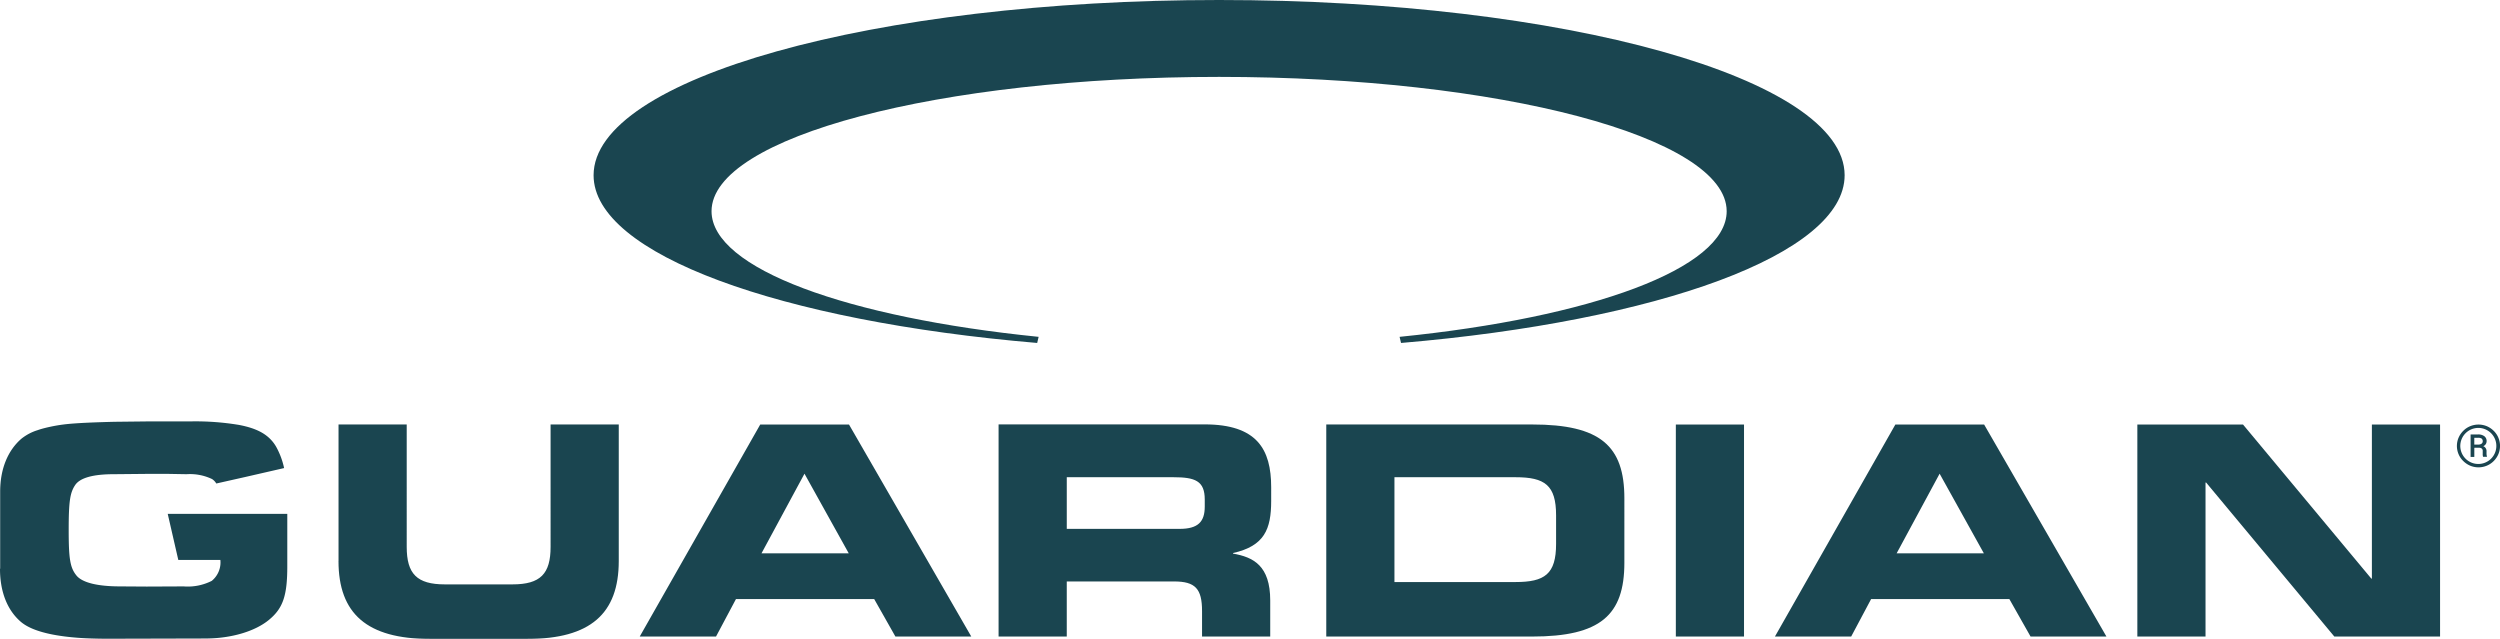
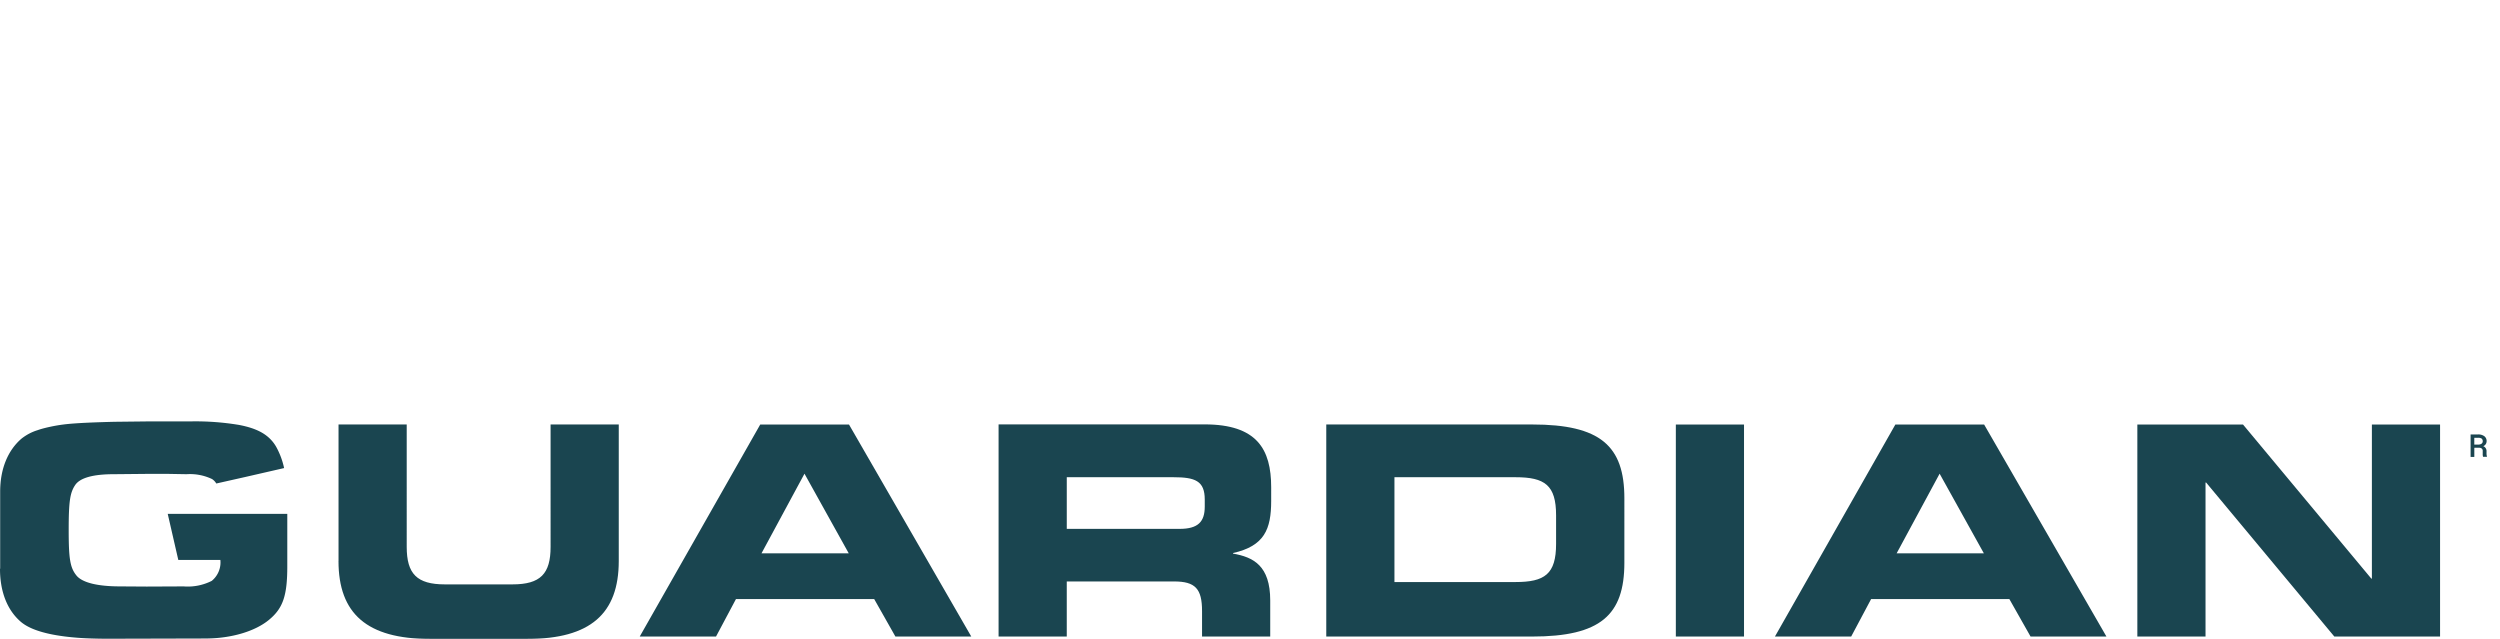
<svg xmlns="http://www.w3.org/2000/svg" width="432.686" height="110.575" viewBox="0 0 432.686 110.575">
  <g opacity="0.895">
    <path id="Path_258" data-name="Path 258" d="M0,55.853c0,4.093,1.331,7.213,3.583,9.158s7.283,2.961,15.121,2.961l16.628-.044c4.929,0,8.935-1.35,11.217-3.236,2.428-2,3.174-4.18,3.174-9.274V46.347H29.029l1.828,7.968H38.14a4.123,4.123,0,0,1-1.492,3.628,9.149,9.149,0,0,1-4.855.958L25.4,58.93,20.781,58.9c-4.051,0-6.61-.7-7.561-1.9-1.1-1.364-1.331-2.932-1.331-7.881s.234-6.444,1.126-7.765c.834-1.234,3.071-1.872,6.654-1.872l6.025-.058H28.97l3.334.058a8.856,8.856,0,0,1,4.4.842,2.317,2.317,0,0,1,.731.769L42.4,39.975l6.771-1.553a13.233,13.233,0,0,0-1.4-3.73c-1.287-2.192-3.466-3.178-6.435-3.744a46.035,46.035,0,0,0-8.014-.61H26.236l-6.42.073c-2.866.073-6.6.189-8.789.464-.8.1-1.55.232-2.237.377s-1.316.3-1.9.479c-.117.044-.234.073-.336.116a8.5,8.5,0,0,0-2.866,1.509C1.448,35.3.029,38.408.029,42.515V55.824Z" transform="translate(0 42.59)" fill="#00303c" />
-     <path id="Path_259" data-name="Path 259" d="M259.263,30.332C259.263,13.584,210.8,0,151,0S42.738,13.584,42.738,30.332c0,13.686,32.349,25.253,76.777,29.026l.249-1.059c-33.095-3.338-56.61-11.814-56.61-21.741,0-12.844,39.339-23.25,87.848-23.25s87.846,10.406,87.846,23.25c0,9.927-23.514,18.4-56.61,21.741l.25,1.059c44.427-3.773,76.775-15.34,76.775-29.026Z" transform="translate(59.996)" fill="#00303c" />
    <path id="Path_260" data-name="Path 260" d="M335.707,67.274h11.8V40.614h.1L369.8,67.274h18.3V30.585h-11.8V57.246h-.1L354,30.585H335.707ZM301.486,39.09l7.661,13.788H294.042Zm-28.5,28.184h13.192l3.452-6.487h23.925l3.671,6.487h13.132L309.193,30.585h-15.37L272.982,67.274Zm-17.154,0h11.8V30.585h-11.8ZM207.13,39.7h20.956c5.06,0,7.019,1.364,7.019,6.589v4.963c0,5.225-1.974,6.589-7.019,6.589H207.13V39.7Zm-11.8,27.575h35.64c11.8,0,15.954-3.7,15.954-12.771V43.342c0-9.071-4.154-12.771-15.954-12.771h-35.64v36.7Zm-56.713,0h11.8V57.739H168.99c3.671,0,4.841,1.262,4.841,5.123v4.412h11.8V61.033c0-6.037-2.925-7.5-6.435-8.113v-.1c5.426-1.219,6.6-4.107,6.6-9.027V41.455c0-6.589-2.442-10.9-11.539-10.9H138.616V67.274Zm11.8-27.575h18.456c3.729,0,5.426.61,5.426,3.861v1.219c0,2.641-1.17,3.86-4.358,3.86H150.418V39.7Zm-45.394-.61,7.663,13.788H97.58Zm-28.5,28.184H89.712l3.451-6.487h23.925l3.671,6.487h13.132L112.731,30.585H97.361L76.507,67.274ZM24.371,54.2c0,9.114,4.943,13.483,15.794,13.483h16.92c10.851,0,15.794-4.354,15.794-13.483V30.57h-11.8V51.76c0,4.659-1.755,6.487-6.6,6.487h-11.7c-4.841,0-6.6-1.829-6.6-6.487V30.57h-11.8V54.2Z" transform="translate(34.213 42.895)" fill="#00303c" />
    <path id="Path_261" data-name="Path 261" d="M178.527,33.617V35.17h-.644V31.28h1.272a1.751,1.751,0,0,1,1.1.3,1.033,1.033,0,0,1,.4.871.907.907,0,0,1-.587.856.907.907,0,0,1,.572.929v.276a1.725,1.725,0,0,0,.072.566v.073h-.673a1.914,1.914,0,0,1-.058-.6v-.508c-.043-.29-.25-.45-.6-.464h-.817Zm0-.581h.716a.92.92,0,0,0,.541-.16.485.485,0,0,0,.2-.392.6.6,0,0,0-.175-.479,1.026,1.026,0,0,0-.644-.145h-.642v1.175Z" transform="translate(249.714 43.912)" fill="#00303c" />
-     <path id="Path_262" data-name="Path 262" d="M180.628,31.149a3.12,3.12,0,1,1-3.144,3.12A3.127,3.127,0,0,1,180.628,31.149Zm0-.581a3.8,3.8,0,0,0-1.449.29,3.6,3.6,0,0,0-1.183.8,3.827,3.827,0,0,0-.805,1.175,3.666,3.666,0,0,0,0,2.874A3.592,3.592,0,0,0,178,36.881a3.842,3.842,0,0,0,1.183.8,3.757,3.757,0,0,0,2.9,0,3.636,3.636,0,0,0,1.185-.8,3.821,3.821,0,0,0,.8-1.176,3.666,3.666,0,0,0,0-2.874,3.585,3.585,0,0,0-.8-1.175,3.882,3.882,0,0,0-1.185-.8A3.8,3.8,0,0,0,180.628,30.568Z" transform="translate(248.33 42.912)" fill="#00303c" />
  </g>
</svg>